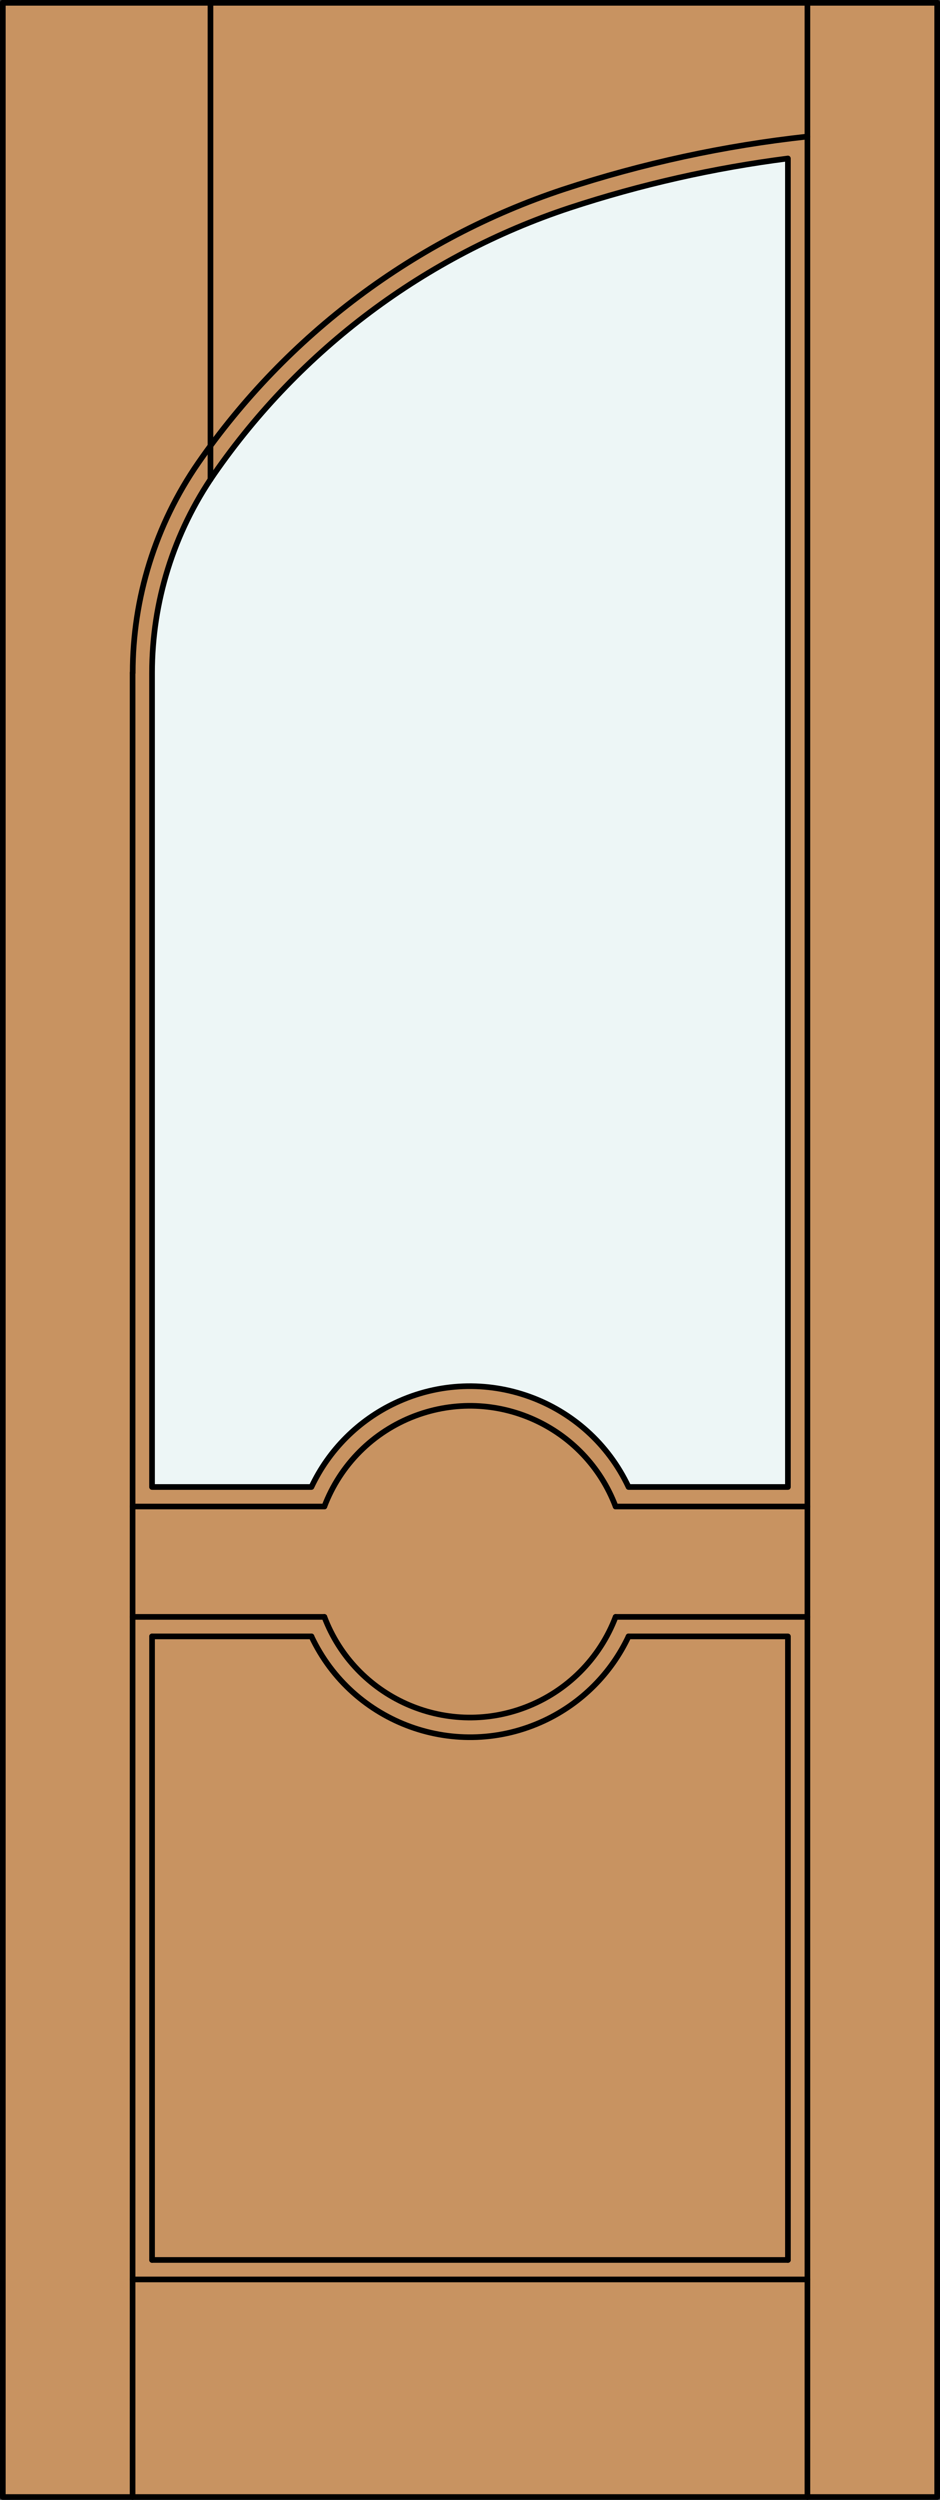
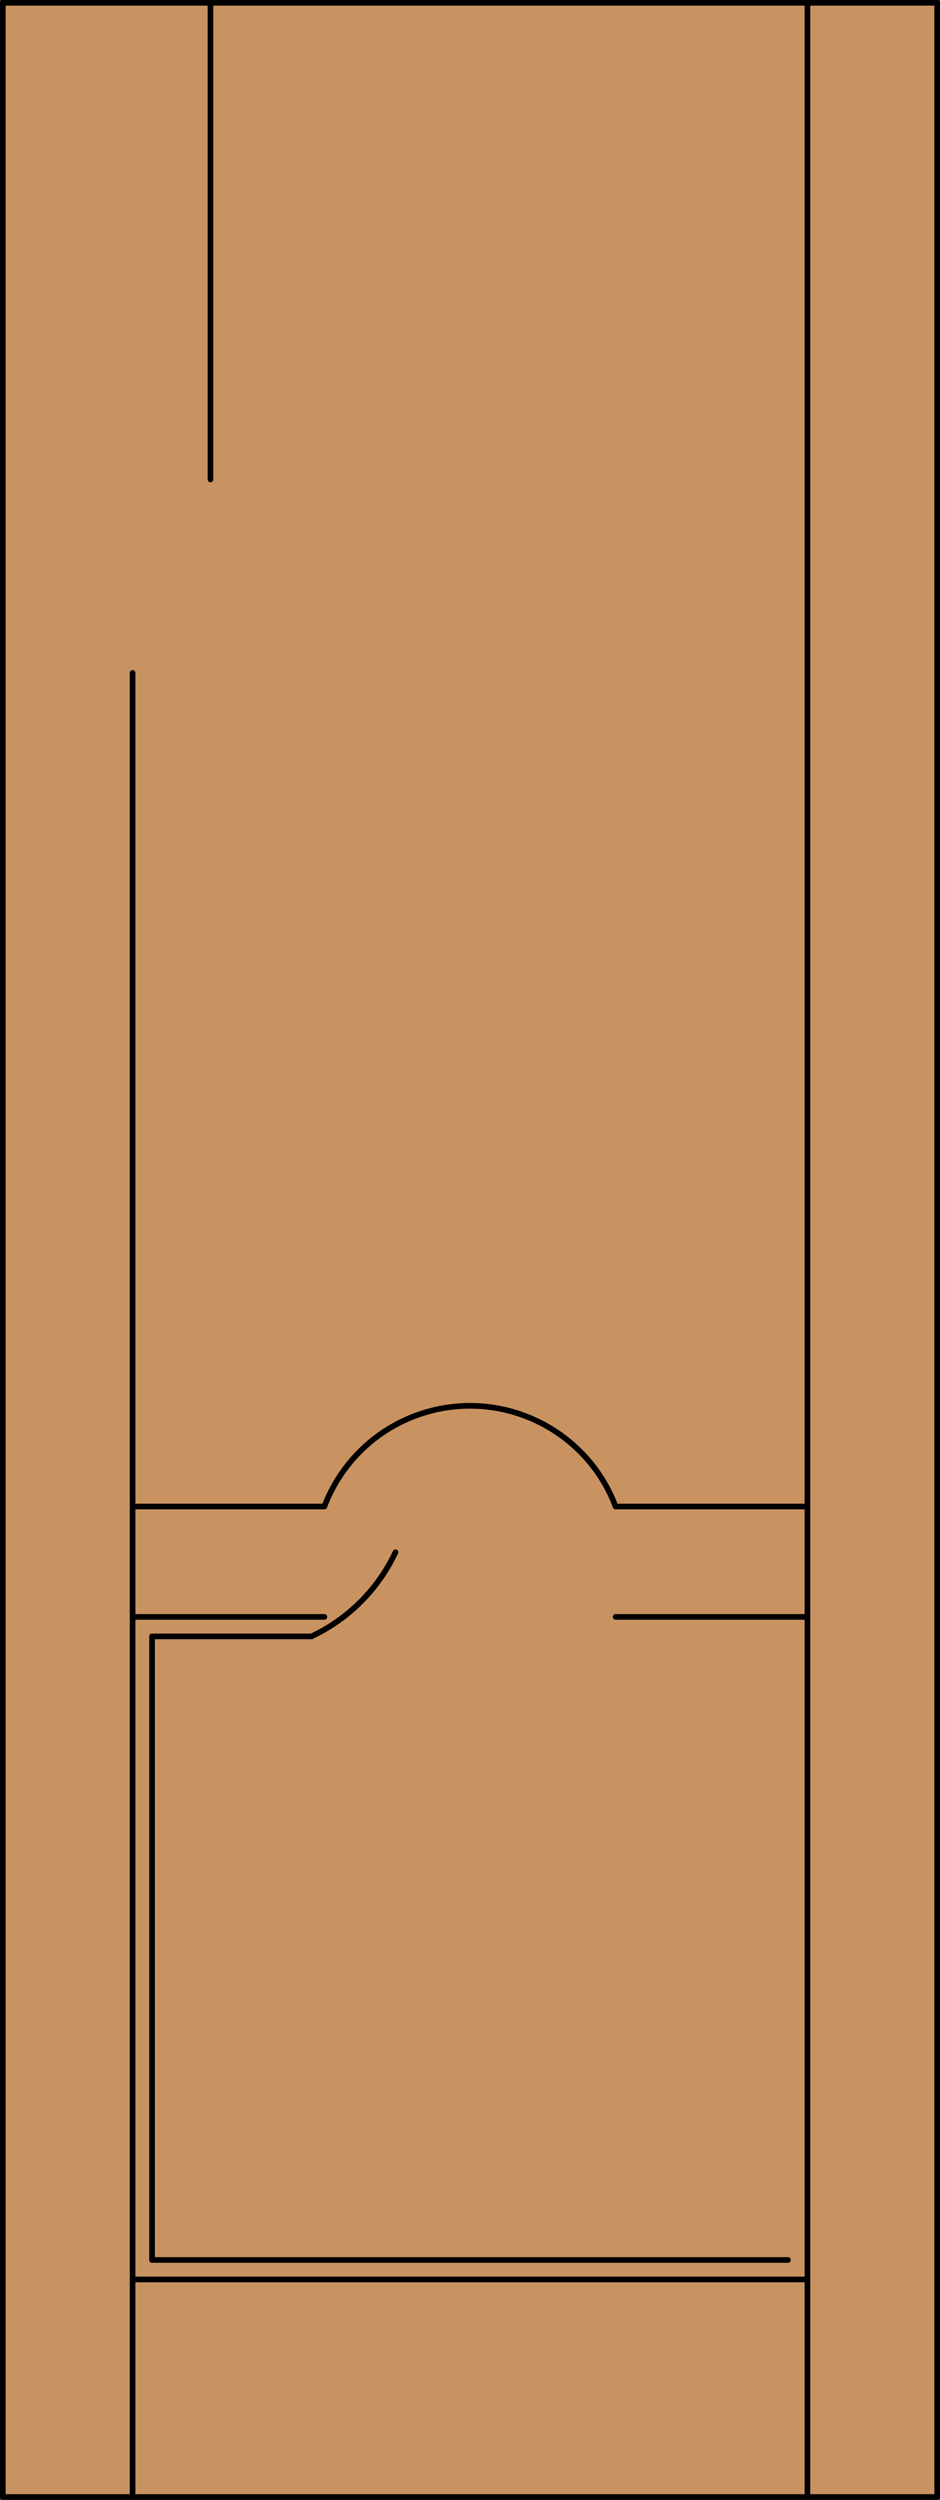
<svg xmlns="http://www.w3.org/2000/svg" version="1.1" id="Layer_1" x="0px" y="0px" viewBox="0 0 83.227 221.105" style="enable-background:new 0 0 83.227 221.105;" xml:space="preserve">
  <rect x="0" y="0" width="83.227" height="221.105" fill="#333333" stroke="none" />
  <style type="text/css">
	.st0{fill:#C89361;}
	.st1{fill:#EDF6F6;}
	.st2{fill:none;stroke:#000000;stroke-width:0.5;stroke-linecap:round;stroke-linejoin:round;}
</style>
  <title>HE-0101-D054</title>
  <rect x="0.25" y="0.25" class="st0" width="82.727" height="220.605" />
-   <path class="st1" d="M69.761,131.521h-14.11c-3.643-7.753-12.882-11.085-20.635-7.442c-3.272,1.538-5.904,4.17-7.442,7.442H13.461  V59.518c0-6.282,1.915-12.414,5.489-17.58c7.66-11.055,18.706-19.32,31.472-23.55c6.293-2.068,12.768-3.532,19.339-4.372V131.521z" />
  <line class="st2" x1="13.463" y1="199.886" x2="69.763" y2="199.886" />
  <line class="st2" x1="82.977" y1="0.25" x2="0.25" y2="0.25" />
  <line class="st2" x1="11.739" y1="59.518" x2="11.739" y2="220.855" />
  <polyline class="st2" points="0.25,0.25 0.25,220.855 82.977,220.855 82.977,0.25 " />
  <line class="st2" x1="13.463" y1="144.735" x2="13.463" y2="199.886" />
  <line class="st2" x1="71.488" y1="220.855" x2="71.488" y2="0.25" />
-   <polyline class="st2" points="69.763,199.886 69.763,144.735 55.648,144.735 " />
-   <path class="st2" d="M71.485,12.077c-7.344,0.8-14.584,2.367-21.602,4.673C36.765,21.1,25.416,29.595,17.546,40.956  c-3.774,5.454-5.796,11.93-5.796,18.562" />
  <line class="st2" x1="18.635" y1="0.25" x2="18.635" y2="42.408" />
-   <path class="st2" d="M28.72,143.01c2.701,7.12,10.664,10.703,17.784,8.001c3.689-1.4,6.601-4.312,8.001-8.001" />
  <line class="st2" x1="54.507" y1="143.01" x2="71.488" y2="143.01" />
  <line class="st2" x1="11.739" y1="143.01" x2="28.72" y2="143.01" />
  <path class="st2" d="M54.505,133.246c-2.697-7.12-10.656-10.706-17.776-8.009c-3.694,1.399-6.61,4.315-8.009,8.009" />
  <line class="st2" x1="54.507" y1="133.246" x2="71.488" y2="133.246" />
  <line class="st2" x1="11.739" y1="133.246" x2="28.72" y2="133.246" />
  <line class="st2" x1="27.579" y1="144.735" x2="13.463" y2="144.735" />
-   <path class="st2" d="M27.574,144.735c3.643,7.753,12.882,11.085,20.635,7.442c3.272-1.538,5.904-4.17,7.442-7.442" />
-   <path class="st2" d="M13.461,59.518c0-6.282,1.915-12.414,5.489-17.58c7.66-11.055,18.706-19.32,31.472-23.55  c6.293-2.068,12.768-3.532,19.339-4.372v117.505h-14.11c-3.643-7.753-12.882-11.085-20.635-7.442  c-3.272,1.538-5.904,4.17-7.442,7.442H13.461V59.518z" />
+   <path class="st2" d="M27.574,144.735c3.272-1.538,5.904-4.17,7.442-7.442" />
  <line class="st2" x1="71.488" y1="201.611" x2="11.739" y2="201.611" />
</svg>